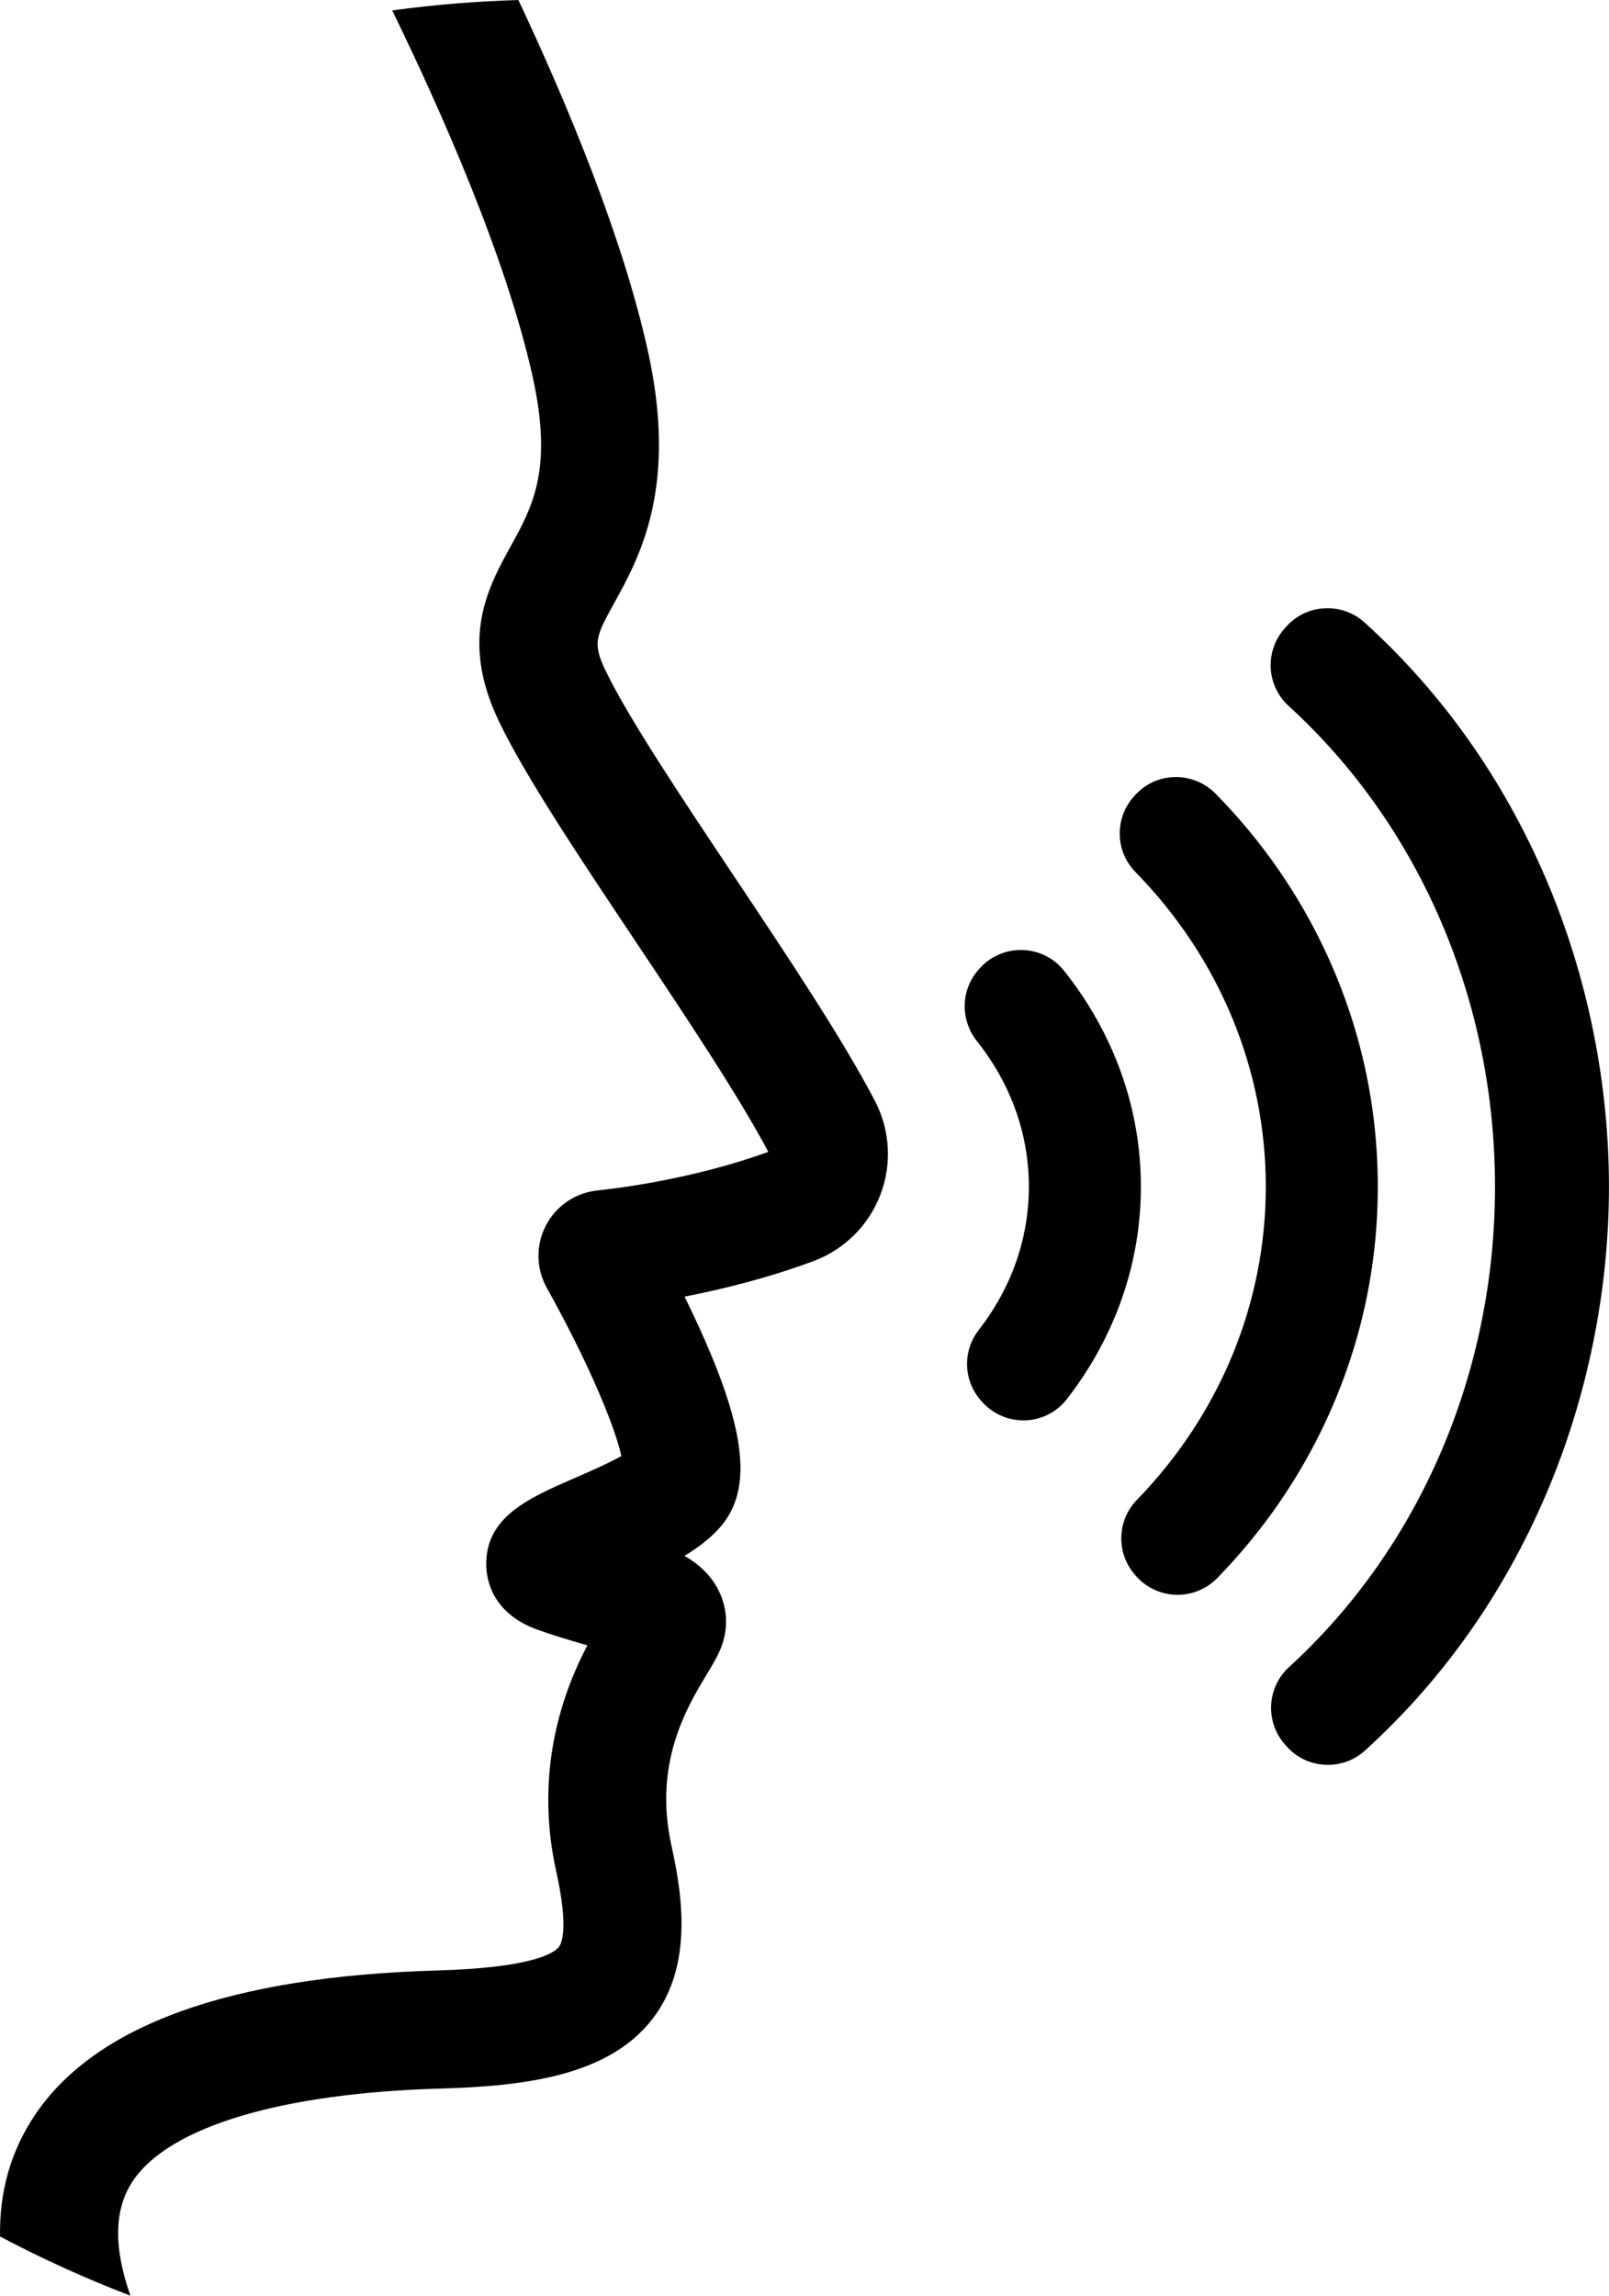
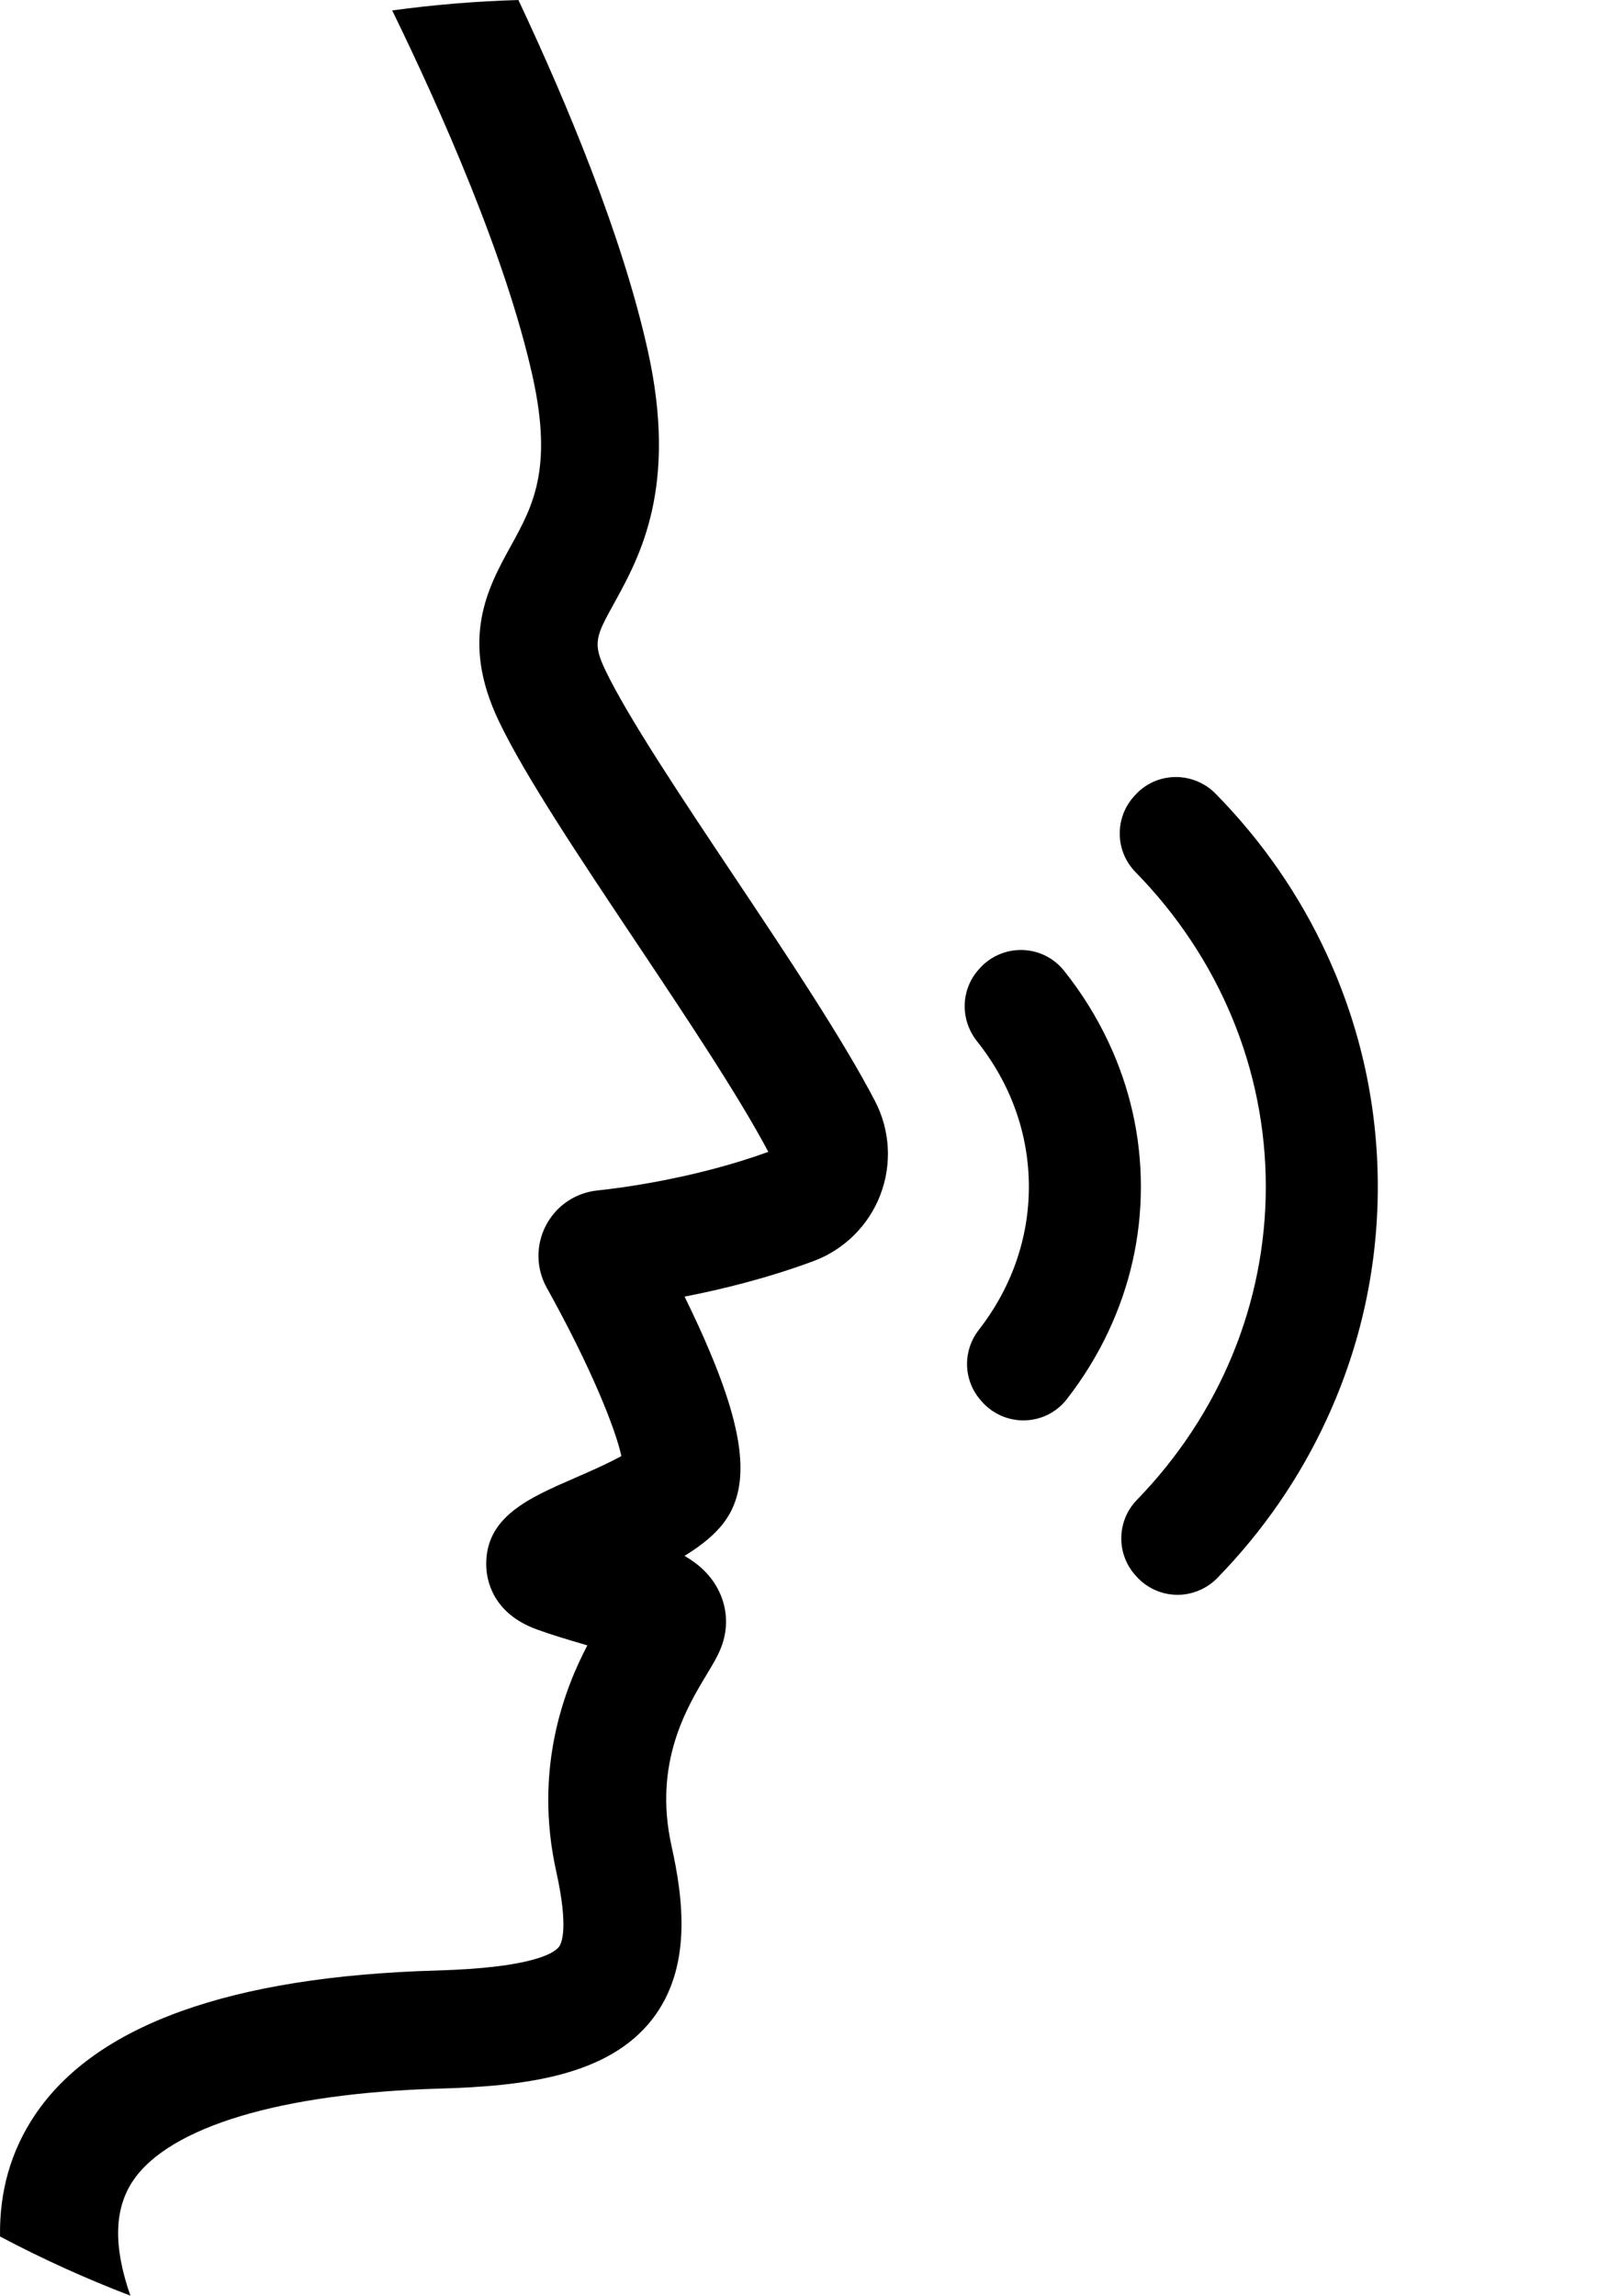
<svg xmlns="http://www.w3.org/2000/svg" fill="#000001" height="409.9" preserveAspectRatio="xMidYMid meet" version="1" viewBox="0.0 0.0 287.4 409.9" width="287.4" zoomAndPan="magnify">
  <defs>
    <clipPath id="a">
      <path d="M 0 0 L 159 0 L 159 409.891 L 0 409.891 Z M 0 0" />
    </clipPath>
    <clipPath id="b">
      <path d="M 226 108 L 287.391 108 L 287.391 316 L 226 316 Z M 226 108" />
    </clipPath>
  </defs>
  <g>
    <g clip-path="url(#a)" id="change1_1">
      <path d="M 95.121 67.16 C 98.809 83.766 95.141 90.418 91.258 97.465 C 87.168 104.883 82.074 114.117 89.129 128.812 C 93.812 138.57 103.359 152.867 113.48 168.02 C 122.543 181.59 131.906 195.609 137.238 205.664 C 123.926 210.488 110.539 212.156 106.707 212.555 C 102.77 212.965 99.332 215.301 97.508 218.812 C 95.68 222.32 95.742 226.484 97.668 229.938 C 105.754 244.469 109.988 255.309 110.988 259.973 C 108.625 261.305 104.906 262.922 102.684 263.887 C 94.406 267.484 86.59 270.879 86.855 279.656 C 86.93 282.086 87.957 288.051 95.879 290.93 C 98.758 291.977 101.621 292.812 104.438 293.637 C 104.594 293.684 104.754 293.73 104.914 293.777 C 100.988 301.266 95.234 315.598 99.355 334.152 C 101.613 344.316 100.297 347.023 99.84 347.609 C 98.977 348.715 95.125 351.344 77.996 351.832 C 41.156 352.887 17.008 361.57 6.23 377.648 C 1.938 384.043 -0.129 391.297 0.008 399.324 C 7.516 403.297 15.285 406.828 23.293 409.891 C 20.23 401.137 20.375 394.418 23.742 389.395 C 30.223 379.73 50.219 373.723 78.598 372.914 C 93.613 372.484 108.594 370.691 116.477 360.57 C 123.617 351.402 122.082 339.191 119.945 329.578 C 116.672 314.84 122.66 304.898 126.242 298.957 C 127.266 297.262 128.148 295.801 128.762 294.258 C 130.102 290.91 129.98 287.305 128.418 284.098 C 127.023 281.227 124.797 279.258 122.262 277.797 C 124.652 276.348 126.879 274.68 128.602 272.715 C 133.965 266.586 133.457 257.293 126.91 241.637 C 125.602 238.504 124.051 235.113 122.281 231.508 C 128.73 230.258 136.945 228.266 145.254 225.188 C 150.766 223.145 155.137 218.832 157.242 213.355 C 159.348 207.891 158.996 201.773 156.285 196.578 C 150.492 185.469 140.598 170.648 131.004 156.285 C 121.746 142.422 112.176 128.09 108.141 119.688 C 105.789 114.785 106.469 113.559 109.727 107.645 C 114.266 99.414 121.129 86.973 115.707 62.586 C 111.164 42.133 101.289 18.473 92.598 0.004 C 84.977 0.223 77.457 0.855 70.055 1.863 C 78.77 19.734 90.41 45.969 95.121 67.16" />
    </g>
    <g id="change1_3">
      <path d="M 183.777 211.887 C 183.777 221.105 180.676 229.961 174.801 237.492 C 173.469 239.203 172.73 241.344 172.73 243.52 C 172.73 245.934 173.613 248.262 175.219 250.074 L 175.391 250.266 C 177.266 252.391 179.969 253.609 182.805 253.609 C 182.906 253.609 183.012 253.605 183.109 253.602 C 186.031 253.516 188.738 252.145 190.531 249.848 C 193.484 246.062 196.004 241.969 198.012 237.676 C 201.844 229.496 203.785 220.82 203.785 211.887 C 203.785 202.953 201.844 194.277 198.012 186.102 C 195.891 181.57 193.211 177.27 190.047 173.309 C 188.238 171.047 185.535 169.703 182.633 169.621 L 182.352 169.617 C 179.551 169.617 176.867 170.812 174.996 172.898 L 174.824 173.09 C 173.203 174.898 172.312 177.23 172.312 179.66 C 172.312 181.91 173.09 184.125 174.5 185.898 C 180.57 193.516 183.777 202.504 183.777 211.887" />
    </g>
    <g id="change1_4">
      <path d="M 226.098 211.883 C 226.098 232.641 217.922 252.504 203.074 267.805 C 201.277 269.656 200.285 272.102 200.285 274.684 C 200.285 277.094 201.164 279.414 202.762 281.219 L 202.945 281.426 C 204.754 283.473 207.359 284.684 210.094 284.75 L 210.328 284.754 C 212.984 284.754 215.57 283.66 217.43 281.758 C 225.609 273.371 232.207 263.793 237.035 253.285 C 243.051 240.191 246.102 226.266 246.102 211.883 C 246.102 197.5 243.051 183.574 237.035 170.484 C 232.148 159.852 225.449 150.172 217.129 141.711 C 215.273 139.82 212.691 138.738 210.039 138.738 L 209.824 138.742 C 207.074 138.805 204.551 139.965 202.715 142.012 L 202.531 142.219 C 200.902 144.027 200.008 146.367 200.008 148.805 C 200.008 151.402 201.008 153.859 202.828 155.715 C 217.832 171.051 226.098 190.996 226.098 211.883" />
    </g>
    <g clip-path="url(#b)" id="change1_2">
-       <path d="M 267.039 211.887 C 267.039 245.055 253.625 276.32 230.234 297.668 C 228.203 299.52 227.039 302.168 227.039 304.93 C 227.039 307.34 227.922 309.664 229.52 311.473 L 229.789 311.781 C 231.555 313.773 233.988 314.953 236.652 315.098 C 236.836 315.109 237.02 315.113 237.203 315.113 C 239.652 315.113 242.008 314.203 243.828 312.547 C 257.738 299.914 268.641 284.465 276.234 266.633 C 283.531 249.488 287.391 230.559 287.391 211.887 C 287.391 193.195 283.527 174.25 276.215 157.094 C 268.605 139.246 257.684 123.789 243.75 111.152 C 241.801 109.387 239.277 108.473 236.602 108.605 C 233.961 108.738 231.531 109.902 229.766 111.871 L 229.488 112.176 C 227.859 113.992 226.961 116.336 226.961 118.773 C 226.961 121.535 228.133 124.188 230.168 126.043 C 253.602 147.395 267.039 178.684 267.039 211.887" />
-     </g>
+       </g>
  </g>
</svg>